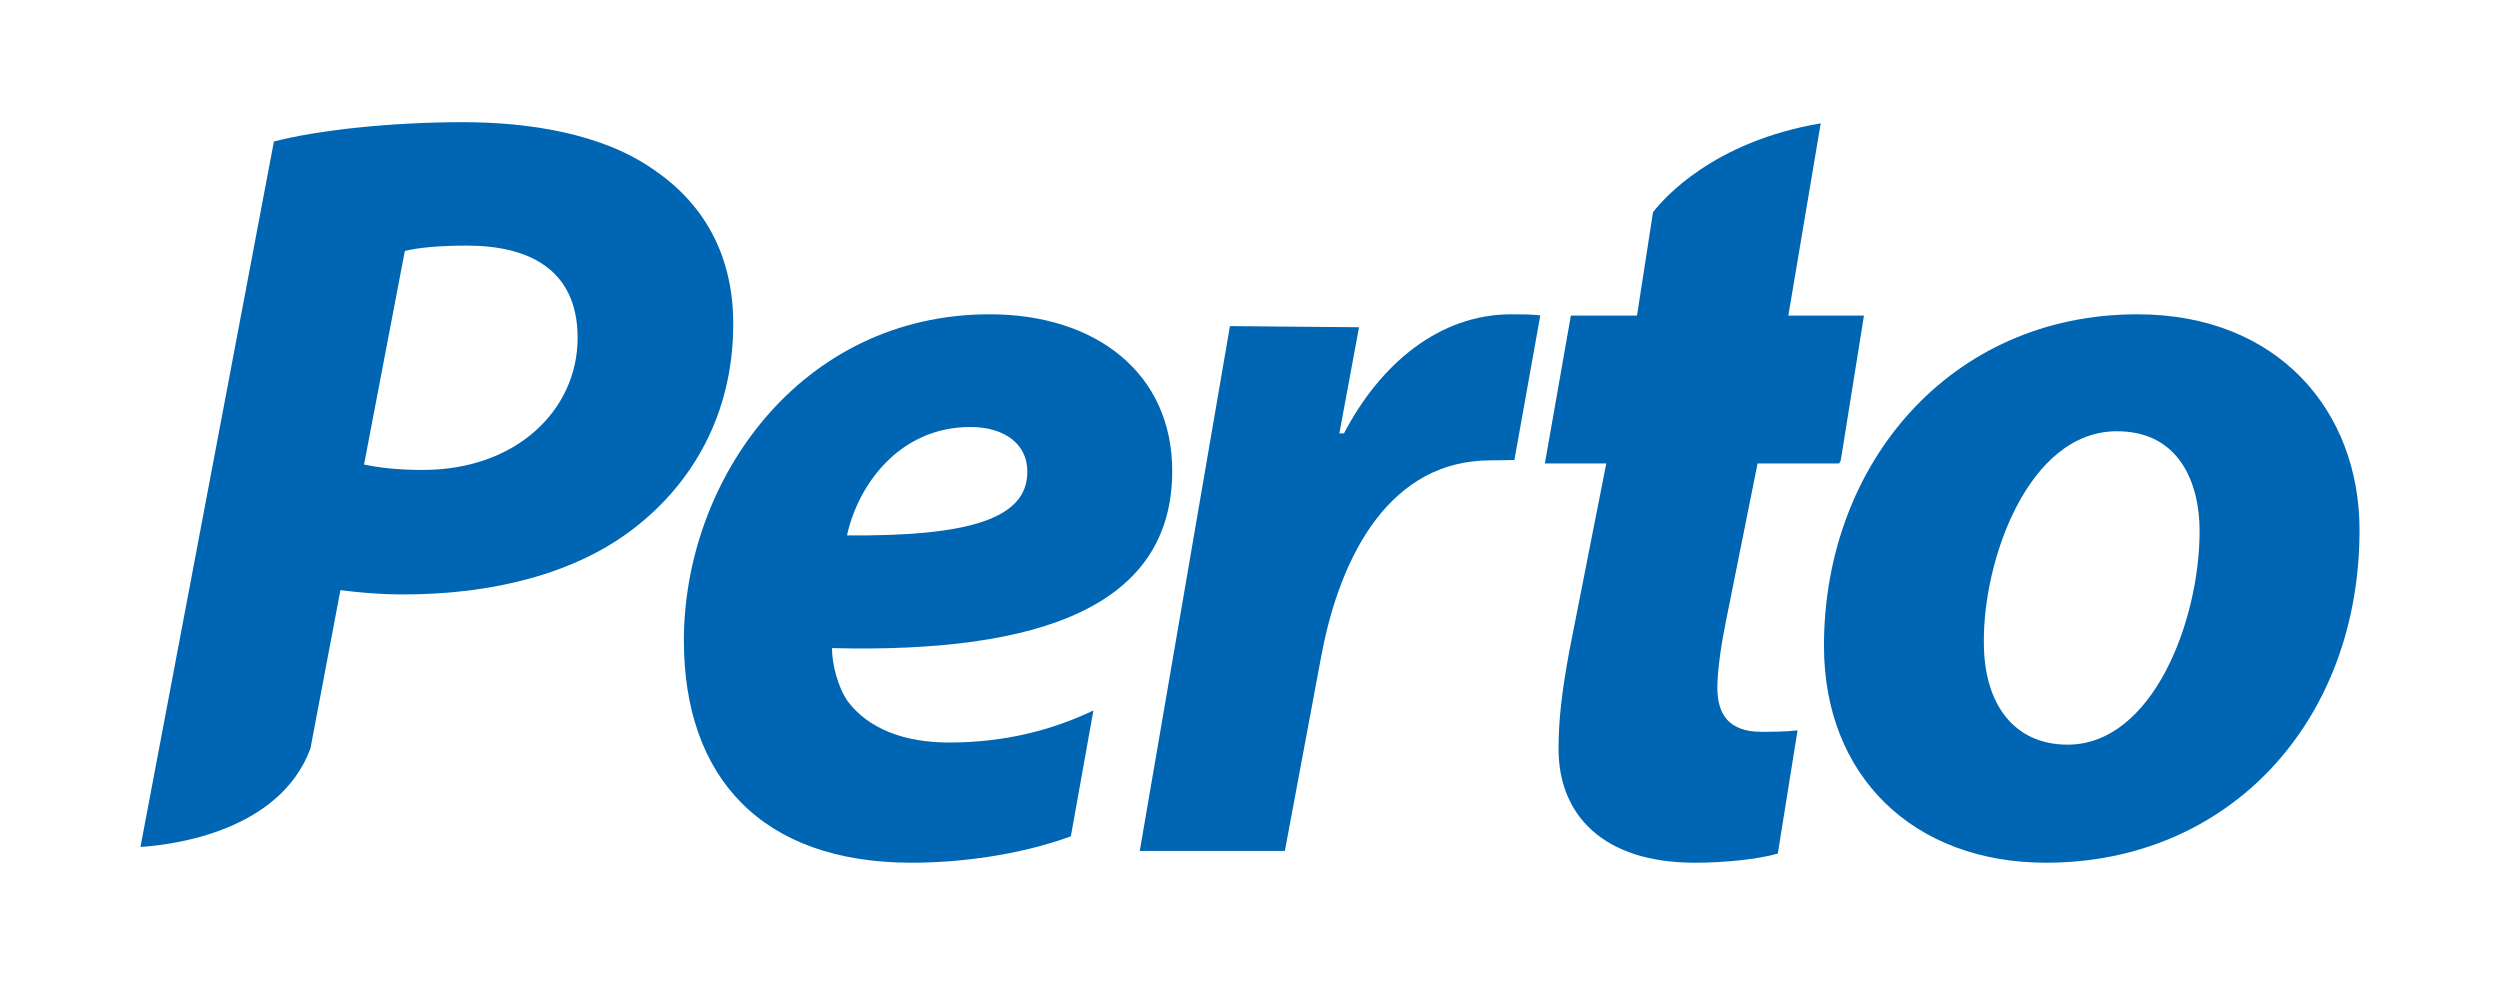
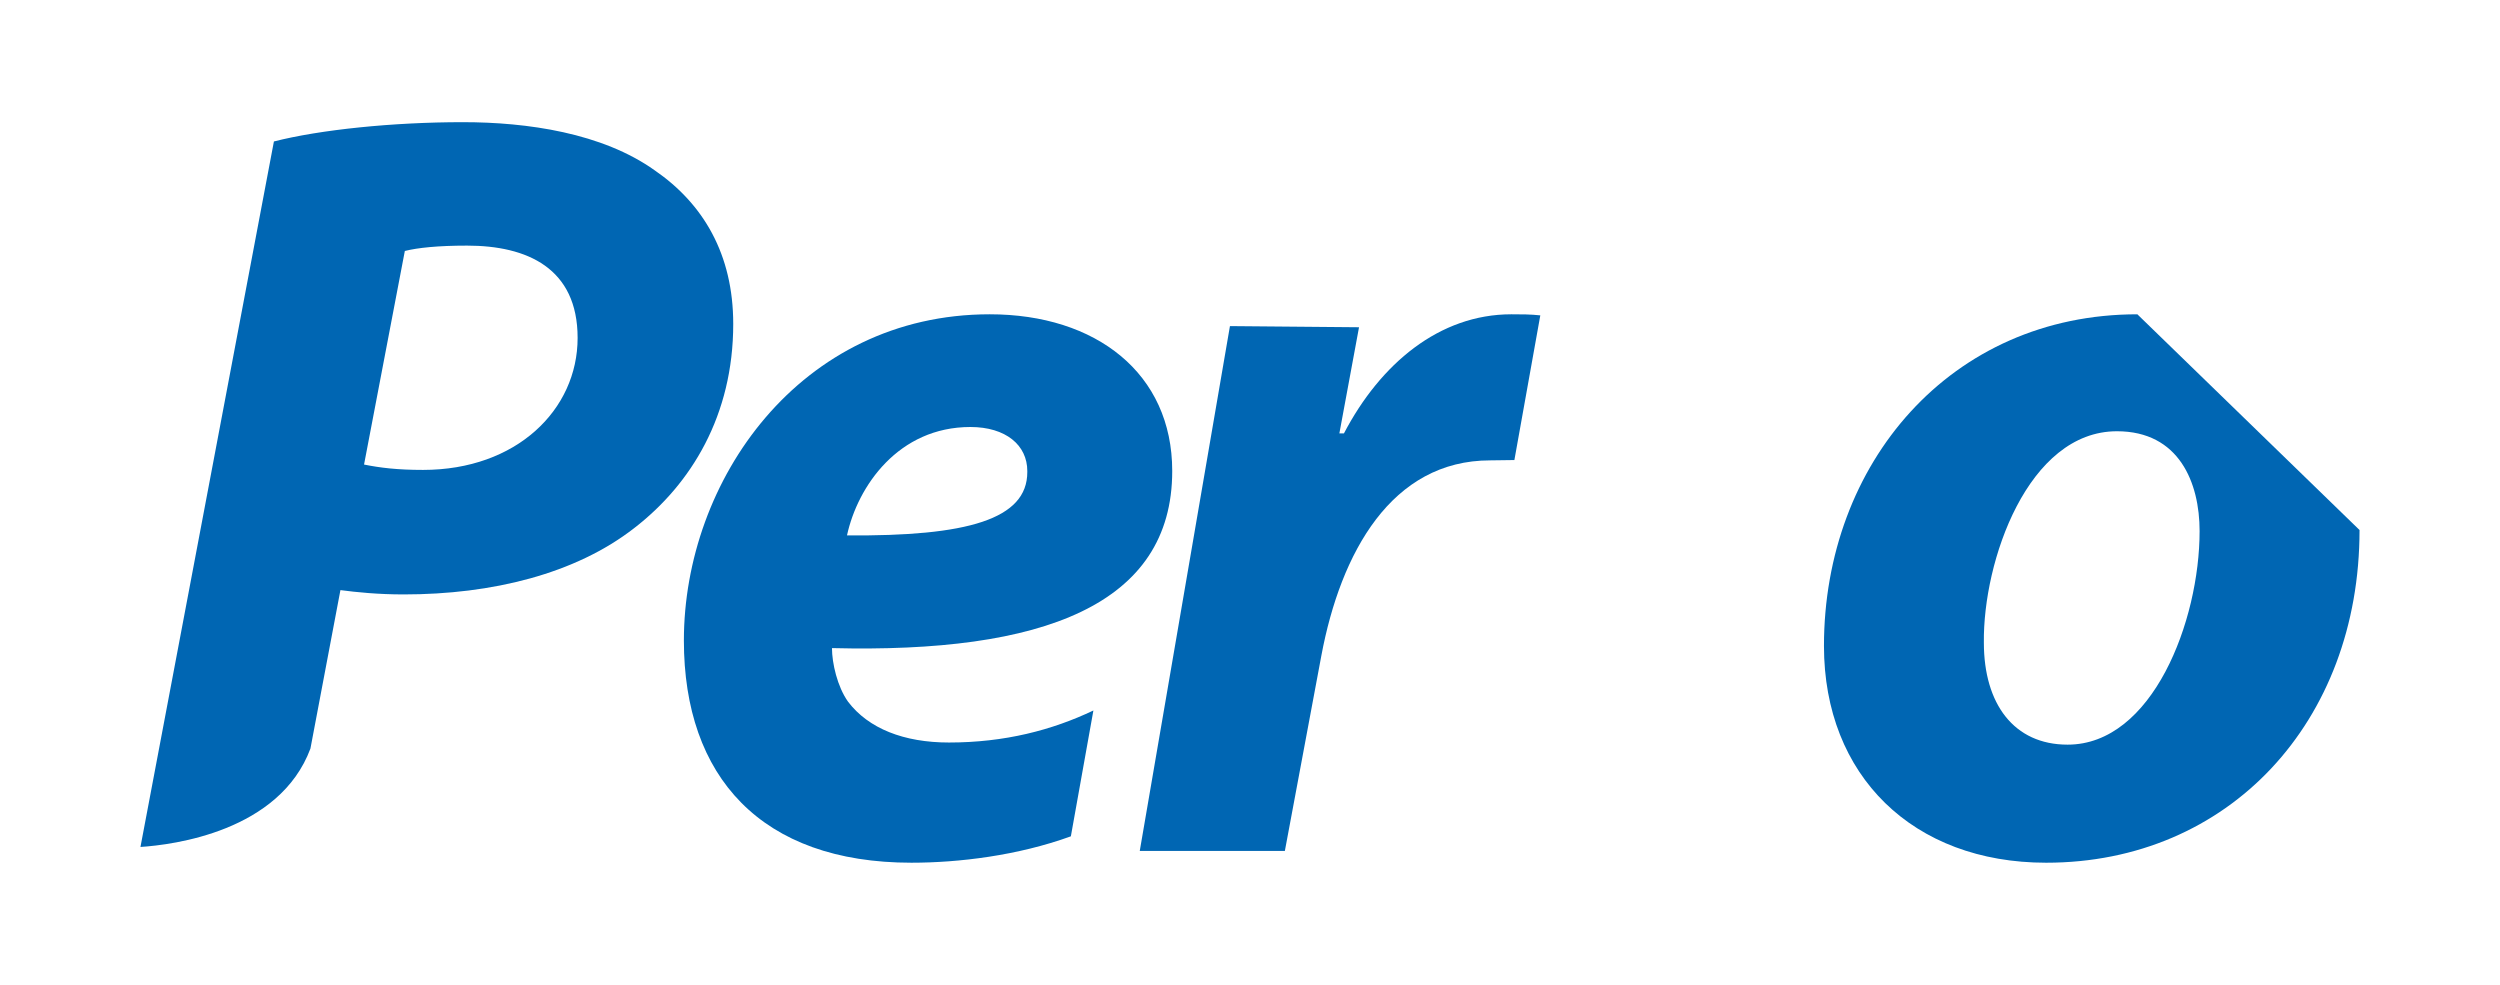
<svg xmlns="http://www.w3.org/2000/svg" version="1.1" id="Layer_1" x="0px" y="0px" viewBox="0 0 6944.9 2736" style="enable-background:new 0 0 6944.9 2736;" xml:space="preserve">
  <style type="text/css">
	.st0{fill:#0066B3;}
</style>
  <g>
    <path class="st0" d="M3733.4,1204c101.3-193.8,265.3-330.9,465-330.9c26.9,0,53.7,0,80.5,3l-72,401.9c-20.9,0-43.1,0.9-67,0.9   c-274.3,0-415.5,256.1-469.2,542.3l-101.4,542.6h-403.1l250.5-1457.9l358.6,3.2l-54.6,294.9" />
-     <path class="st0" d="M4967.9,876.8l90-534.2c-300.1,50.9-437.7,210.2-465.9,246.9l-44.5,287.3h-183.7l-72.2,410.6h170.6   l-102.8,521.9c-20.9,113.3-29.8,190.8-29.8,271.3c0,181.9,122.2,316,378.6,316c80.7,0,172.7-9,230.5-25.3l54.8-342.3   c-33.2,3.6-67.8,3.9-100.4,3.9c-92.4,0-122.3-50.7-122.3-122.3c0-50.7,12-128.2,23.8-184.8l87.9-438.4h226.6   c1.4-2.9,3.1-5.5,4.5-8.4l64.4-402.2H4967.9z" />
-     <path class="st0" d="M5937.5,873.1c-518.8,0-870.6,414.4-870.6,921.3c0,360.7,247.5,602.2,617.2,602.2   c506.8,0,870.6-390.6,870.6-924.2C6554.7,1141.4,6328,873.1,5937.5,873.1z M5743.7,2068.6c-149.1,0-232.6-113.2-232.6-283.2   c-2.9-226.6,122.3-587.4,369.7-587.4c172.9,0,229.6,143.1,229.6,277.3C6110.4,1725.8,5979.2,2068.6,5743.7,2068.6z" />
+     <path class="st0" d="M5937.5,873.1c-518.8,0-870.6,414.4-870.6,921.3c0,360.7,247.5,602.2,617.2,602.2   c506.8,0,870.6-390.6,870.6-924.2z M5743.7,2068.6c-149.1,0-232.6-113.2-232.6-283.2   c-2.9-226.6,122.3-587.4,369.7-587.4c172.9,0,229.6,143.1,229.6,277.3C6110.4,1725.8,5979.2,2068.6,5743.7,2068.6z" />
    <path class="st0" d="M1819.3,473.6c-146.1-104.4-354.8-134.2-533.7-134.2c-193.8,0-396.5,20.8-524.7,53.6L390.2,2352.8   c91-5.9,386.4-43,472.2-273.4l83.3-440.1c44.8,5.9,104.4,12,175.9,12c244.5,0,477-56.7,641-184.9c158-122.2,274.3-313,274.3-566.5   C2036.9,706.1,1953.4,566,1819.3,473.6z M1175.3,1305.4c-71.5,0-119.3-5.9-164-14.9l113.3-593.3c35.8-9,92.4-14.9,172.9-14.9   c167,0,307.1,62.6,307.1,256.4C1604.6,1138.4,1434.7,1305.4,1175.3,1305.4z" />
    <path class="st0" d="M3256.4,1308.4c0-271.4-211.7-435.3-506.8-435.3c-527.7,0-849.8,462.1-849.8,906.3   c0,378.7,214.7,617.2,632.1,617.2c130.8,0,294.9-19.6,442.9-73.3l62.6-349.6c-114.6,54.6-246.4,89-401.2,89   c-125.2,0-223.6-38.8-280.3-113.3c-29.8-41.7-44.7-107.3-44.7-149C2895.6,1815.2,3256.4,1681.1,3256.4,1308.4z M2352.9,1487.3   c29.9-137.2,143.1-301.1,342.9-301.1c98.4,0,158,50.6,158,122.2v3C2853.9,1442.6,2686.9,1490.2,2352.9,1487.3z" />
  </g>
</svg>